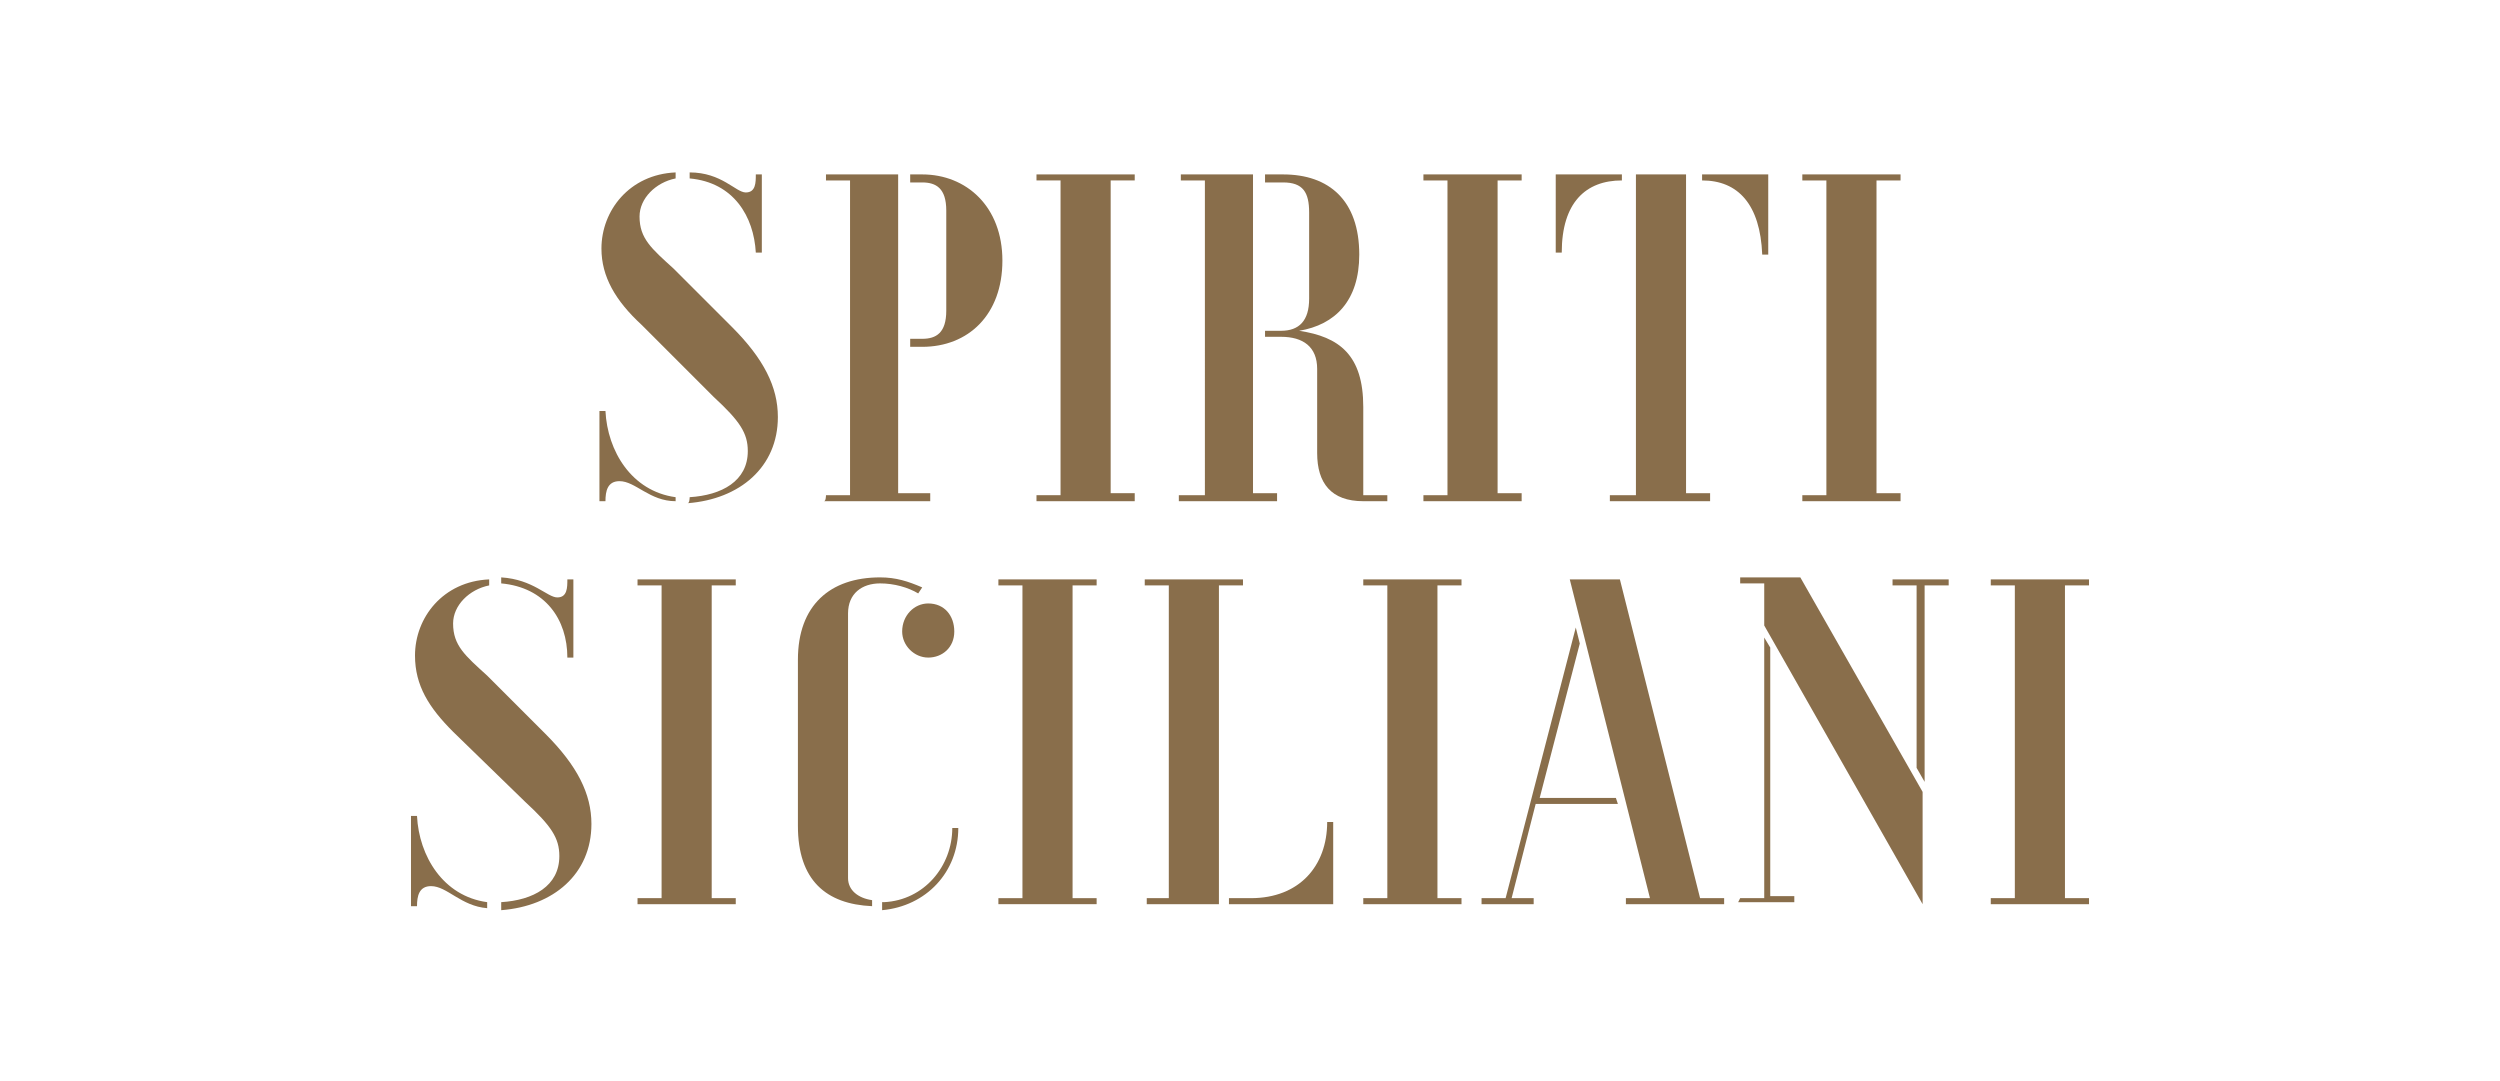
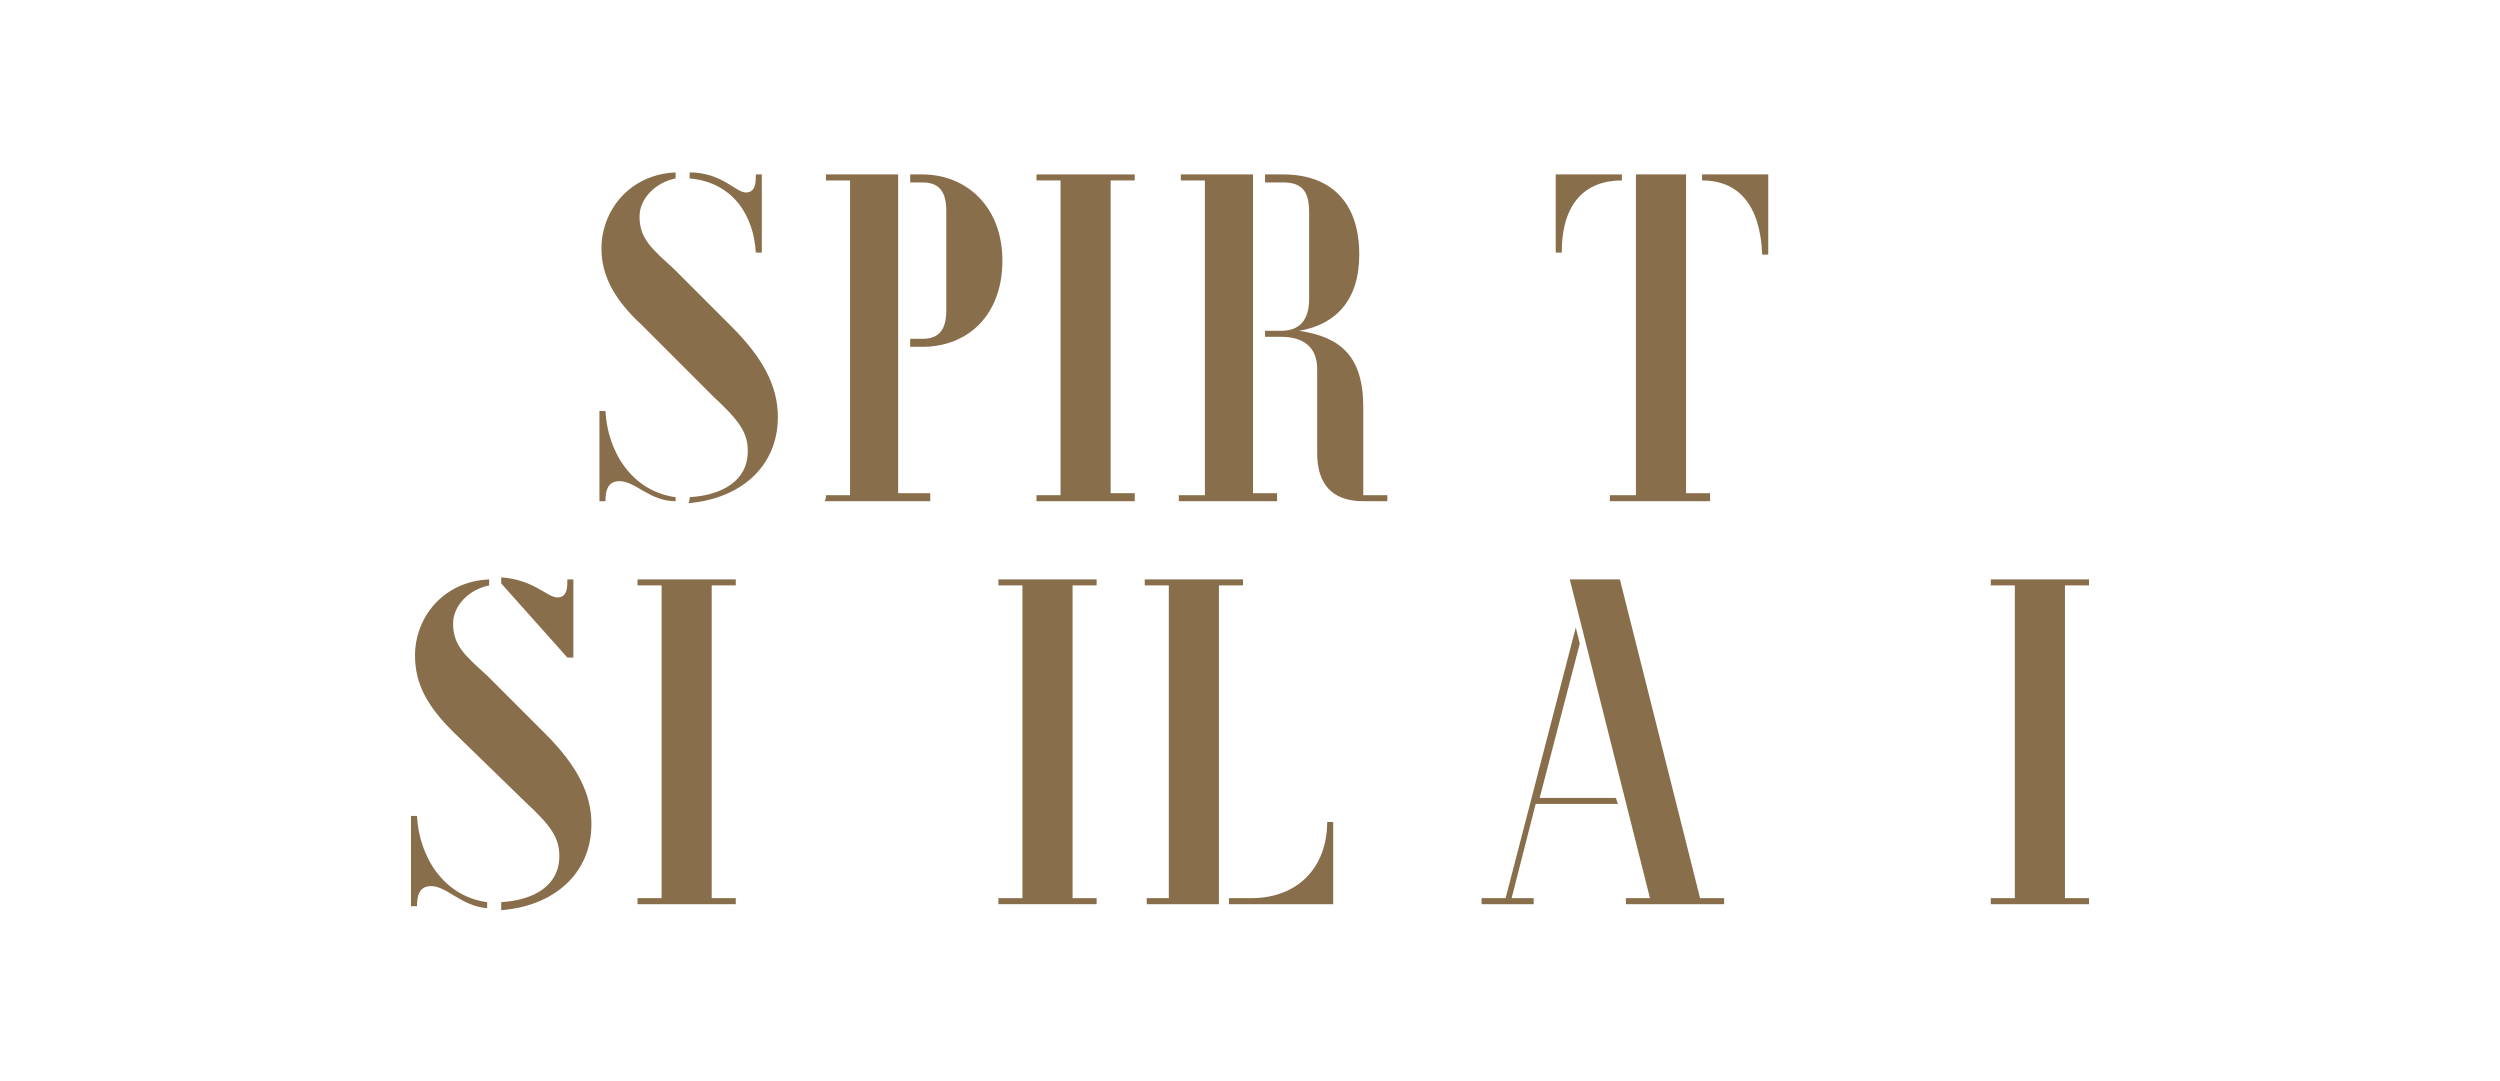
<svg xmlns="http://www.w3.org/2000/svg" version="1.1" id="Layer_1" x="0px" y="0px" viewBox="0 0 124.7 53.9" style="enable-background:new 0 0 124.7 53.9;" xml:space="preserve">
  <style type="text/css">
	.st0{fill:#896E4B;}
</style>
  <g>
    <g>
-       <path class="st0" d="M21.5,44.2c-0.6,0-0.7,0.5-0.7,1h-0.3v-4.5h0.3c0.1,2,1.3,4,3.5,4.3v0.3C23,45.2,22.3,44.2,21.5,44.2z M25,45    c1.6-0.1,2.9-0.8,2.9-2.3c0-0.9-0.4-1.5-1.7-2.7l-3.6-3.5c-1.2-1.2-1.9-2.3-1.9-3.8c0-1.9,1.4-3.7,3.7-3.8v0.3    c-1,0.2-1.8,1-1.8,1.9c0,1.1,0.6,1.6,1.7,2.6l2.9,2.9c1.6,1.6,2.3,3,2.3,4.5c0,2.5-1.9,4.1-4.5,4.3V45L25,45z M25,29.1v-0.3    c1.6,0.1,2.3,1,2.8,1c0.5,0,0.5-0.5,0.5-0.9h0.3v3.9h-0.3C28.3,30.9,27.2,29.3,25,29.1z" />
+       <path class="st0" d="M21.5,44.2c-0.6,0-0.7,0.5-0.7,1h-0.3v-4.5h0.3c0.1,2,1.3,4,3.5,4.3v0.3C23,45.2,22.3,44.2,21.5,44.2z M25,45    c1.6-0.1,2.9-0.8,2.9-2.3c0-0.9-0.4-1.5-1.7-2.7l-3.6-3.5c-1.2-1.2-1.9-2.3-1.9-3.8c0-1.9,1.4-3.7,3.7-3.8v0.3    c-1,0.2-1.8,1-1.8,1.9c0,1.1,0.6,1.6,1.7,2.6l2.9,2.9c1.6,1.6,2.3,3,2.3,4.5c0,2.5-1.9,4.1-4.5,4.3V45L25,45z M25,29.1v-0.3    c1.6,0.1,2.3,1,2.8,1c0.5,0,0.5-0.5,0.5-0.9h0.3v3.9h-0.3z" />
      <path class="st0" d="M31.8,44.8H33V29.2h-1.2v-0.3h4.9v0.3h-1.2v15.6h1.2v0.3h-4.9V44.8z" />
-       <path class="st0" d="M39.8,41.2v-8.3c0-2.7,1.6-4.1,4.1-4.1c0.8,0,1.4,0.2,2.1,0.5l-0.2,0.3c-0.5-0.3-1.2-0.5-1.9-0.5    c-0.9,0-1.6,0.5-1.6,1.5v13.2c0,0.6,0.5,1,1.2,1.1v0.3C41.2,45.1,39.8,43.9,39.8,41.2z M44.1,45c2-0.1,3.4-1.8,3.4-3.7h0.3    c0,2.2-1.6,3.9-3.8,4.1V45L44.1,45z M45,31.5c0-0.8,0.6-1.4,1.3-1.4c0.8,0,1.3,0.6,1.3,1.4c0,0.8-0.6,1.3-1.3,1.3    C45.6,32.8,45,32.2,45,31.5z" />
      <path class="st0" d="M49.8,44.8h1.2V29.2h-1.2v-0.3h4.9v0.3h-1.2v15.6h1.2v0.3h-4.9V44.8z" />
      <path class="st0" d="M57.1,44.8h1.2V29.2h-1.2v-0.3H62v0.3h-1.2v15.9h-3.6V44.8z M61.4,44.8h1c2.4,0,3.8-1.6,3.8-3.8h0.3v4.1h-5.2    V44.8z" />
-       <path class="st0" d="M68,44.8h1.2V29.2H68v-0.3h4.9v0.3h-1.2v15.6h1.2v0.3H68V44.8z" />
      <path class="st0" d="M73.9,44.8h1.2l3.5-13.5l0.2,0.8l-2,7.7h3.8l0.1,0.3h-4.1l-1.2,4.7h1.1v0.3h-2.6L73.9,44.8L73.9,44.8z     M81.1,44.8h1.2l-4-15.9h2.5l4,15.9H86v0.3h-4.9L81.1,44.8L81.1,44.8z" />
-       <path class="st0" d="M88,31.2v-2.1h-1.2v-0.3h3l6.1,10.7v5.6L88,31.2z M86.8,44.8H88v-13l0.3,0.5v12.4h1.2v0.3h-2.8L86.8,44.8    L86.8,44.8z M95.6,38.3v-9.1h-1.2v-0.3h2.8v0.3H96V39L95.6,38.3z" />
      <path class="st0" d="M99.3,44.8h1.2V29.2h-1.2v-0.3h4.9v0.3H103v15.6h1.2v0.3h-4.9V44.8L99.3,44.8z" />
    </g>
    <g>
      <path class="st0" d="M30.9,24c-0.6,0-0.7,0.5-0.7,1h-0.3v-4.5h0.3c0.1,2,1.3,4,3.5,4.3V25C32.4,25,31.7,24,30.9,24z M34.4,24.8    c1.6-0.1,2.9-0.8,2.9-2.3c0-0.9-0.4-1.5-1.7-2.7L32,16.2C30.7,15,30,13.8,30,12.4c0-1.9,1.4-3.7,3.7-3.8v0.3c-1,0.2-1.8,1-1.8,1.9    c0,1.1,0.6,1.6,1.7,2.6l2.9,2.9c1.6,1.6,2.3,3,2.3,4.5c0,2.5-1.9,4.1-4.5,4.3C34.4,25.1,34.4,24.8,34.4,24.8z M34.4,8.9V8.6    c1.6,0,2.3,1,2.8,1c0.5,0,0.5-0.5,0.5-0.9H38v3.9h-0.3C37.6,10.8,36.6,9.1,34.4,8.9z" />
      <path class="st0" d="M41.2,24.7h1.2V9h-1.2V8.7h3.6v15.9h1.6V25h-5.3C41.2,25,41.2,24.7,41.2,24.7z M45.4,16.9h0.6    c0.7,0,1.2-0.3,1.2-1.4v-5c0-1.1-0.5-1.4-1.2-1.4h-0.6V8.7h0.6c2.2,0,4,1.6,4,4.3s-1.7,4.3-4,4.3h-0.6V16.9z" />
      <path class="st0" d="M51.7,24.7h1.2V9h-1.2V8.7h4.9V9h-1.2v15.6h1.2V25h-4.9V24.7z" />
      <path class="st0" d="M58.9,24.7h1.2V9h-1.2V8.7h3.6v15.9h1.2V25h-4.9V24.7z M65.7,22.6v-4.2c0-1.1-0.7-1.6-1.8-1.6h-0.8v-0.3h0.8    c0.9,0,1.4-0.5,1.4-1.6v-4.3c0-1-0.3-1.5-1.3-1.5h-0.9V8.7h0.9c2.3,0,3.8,1.3,3.8,4c0,2.3-1.2,3.5-3,3.8c2,0.3,3.2,1.2,3.2,3.8    v4.4h1.2V25h-1.2C66.4,25,65.7,24.1,65.7,22.6z" />
-       <path class="st0" d="M71,24.7h1.2V9H71V8.7h4.9V9h-1.2v15.6h1.2V25H71V24.7z" />
      <path class="st0" d="M77.6,8.7h3.3V9c-1.8,0-3,1.1-3,3.6h-0.3V8.7z M80.4,24.7h1.2v-16h2.5v15.9h1.2V25h-5V24.7z M84.9,9V8.7h3.3    v4h-0.3C87.8,10.2,86.7,9,84.9,9z" />
-       <path class="st0" d="M89.9,24.7h1.2V9h-1.2V8.7h4.9V9h-1.2v15.6h1.2V25h-4.9V24.7z" />
    </g>
  </g>
</svg>